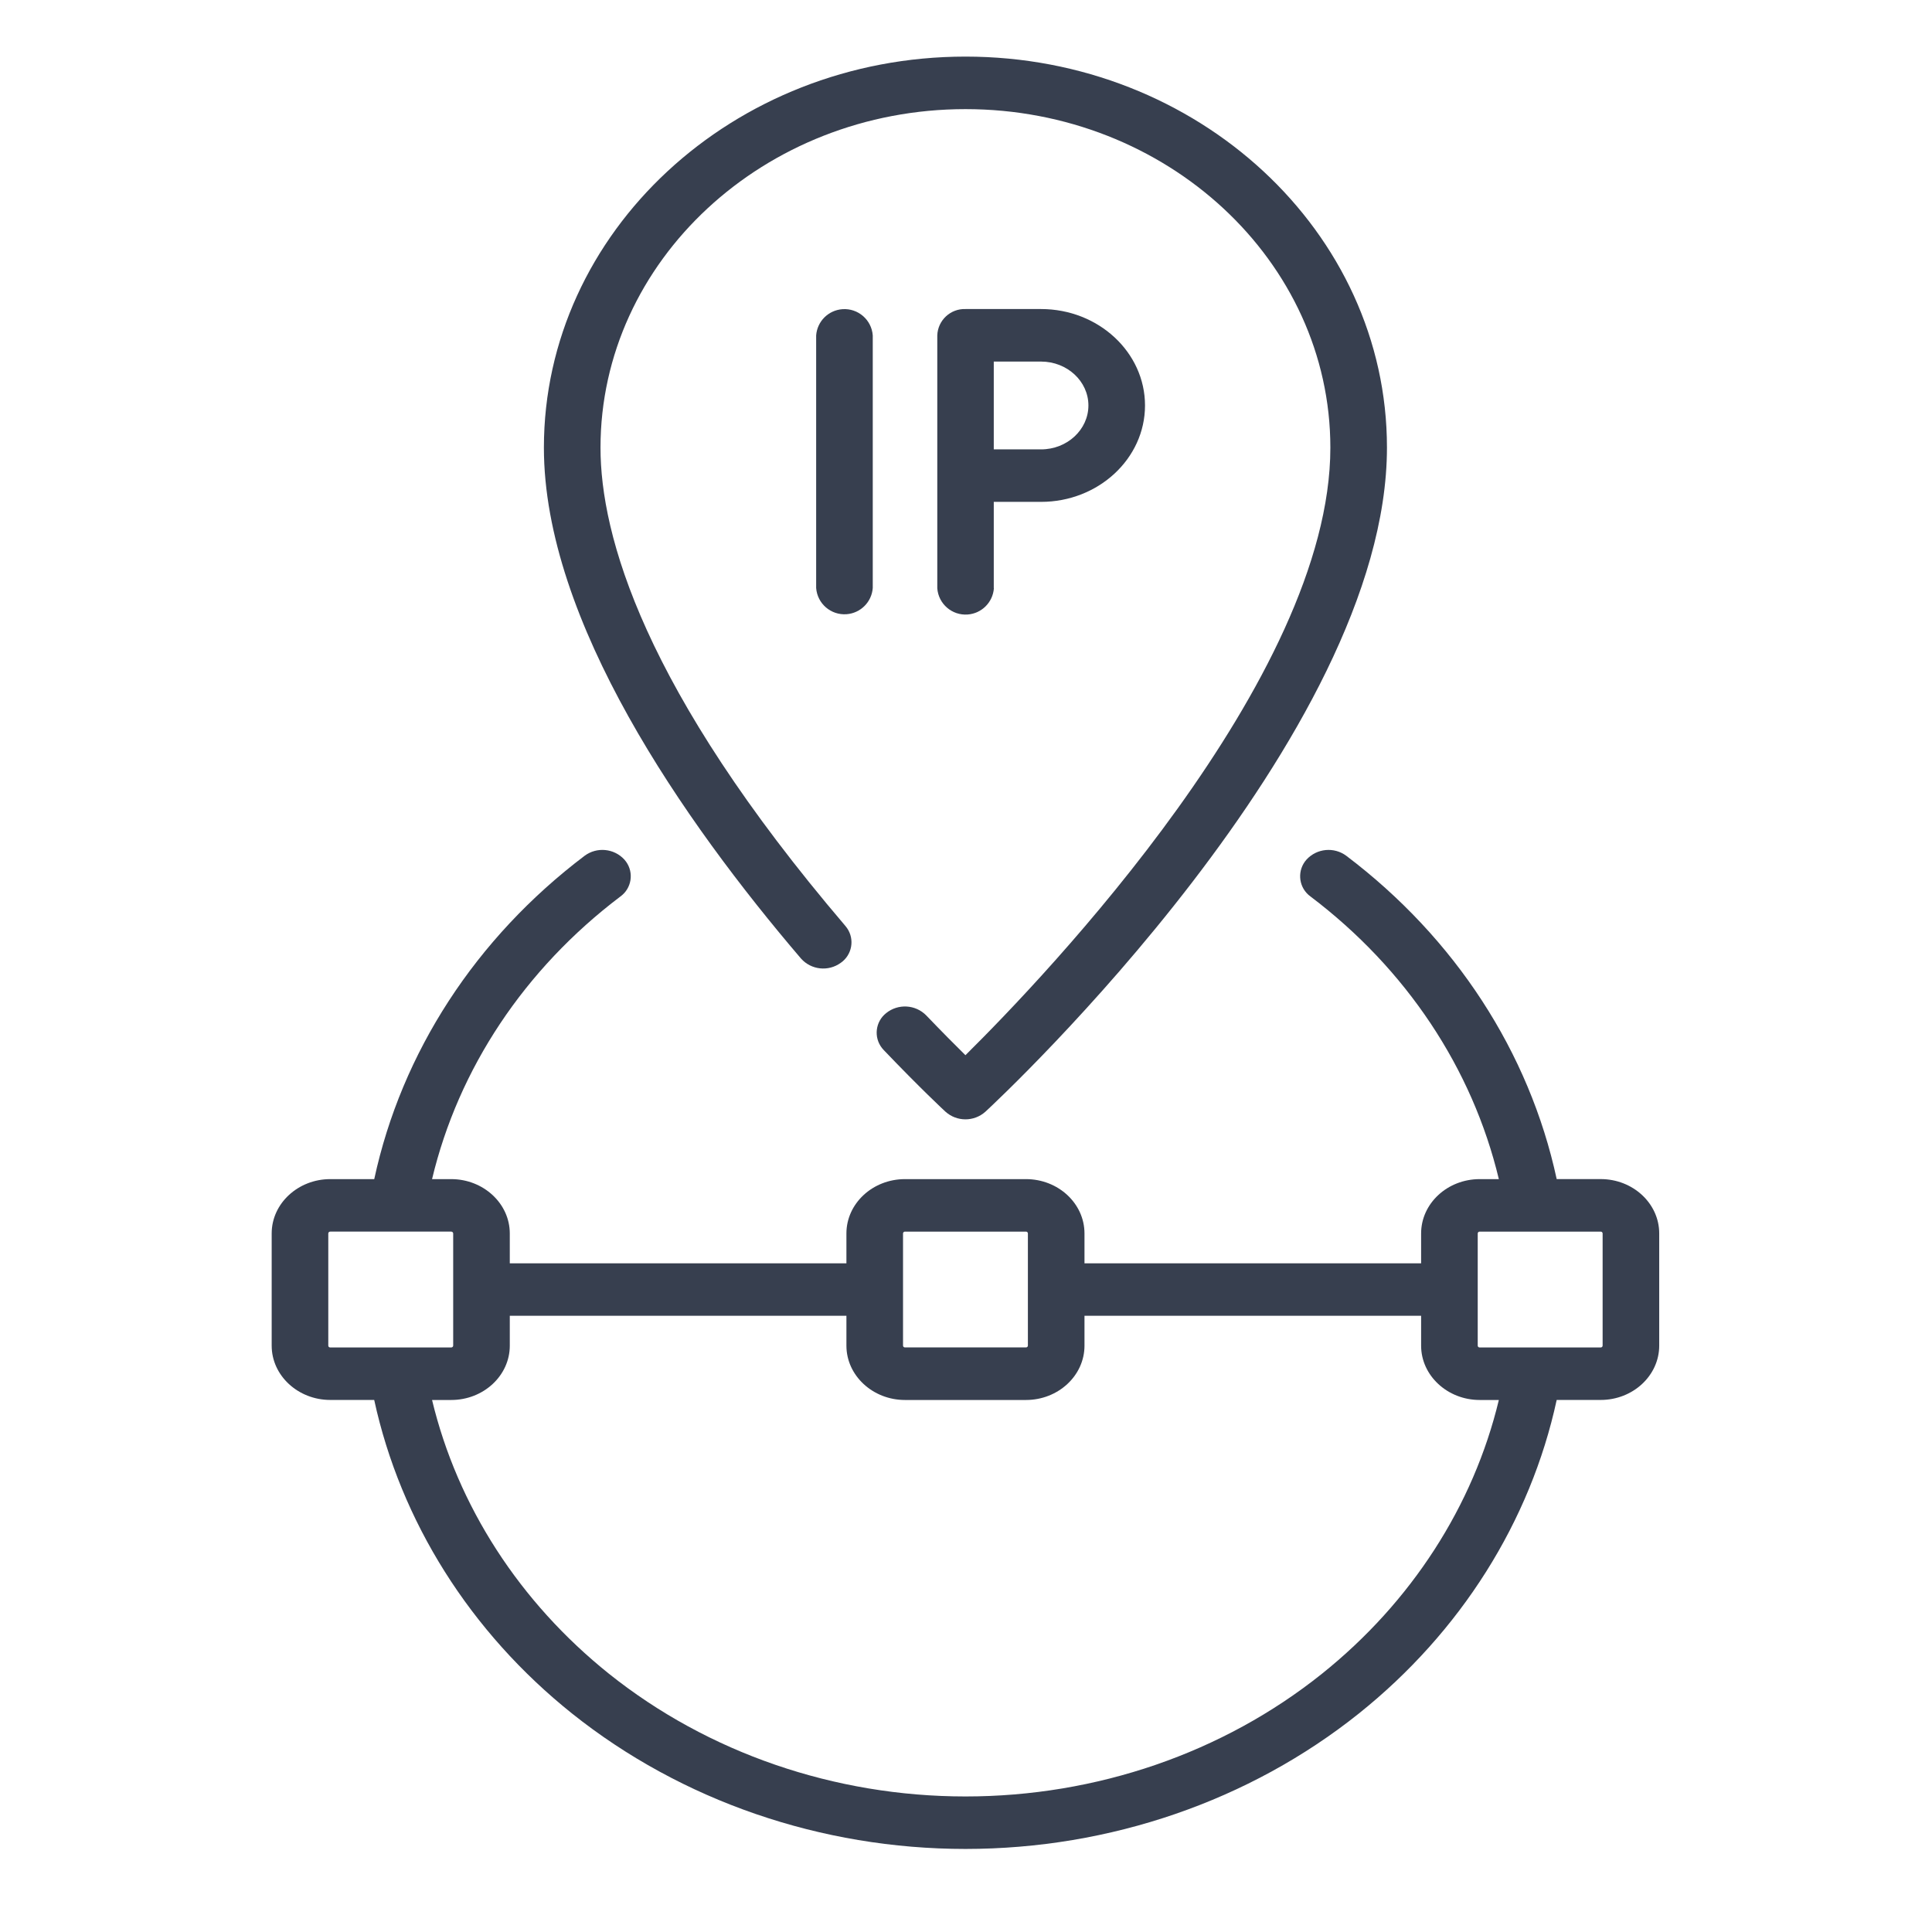
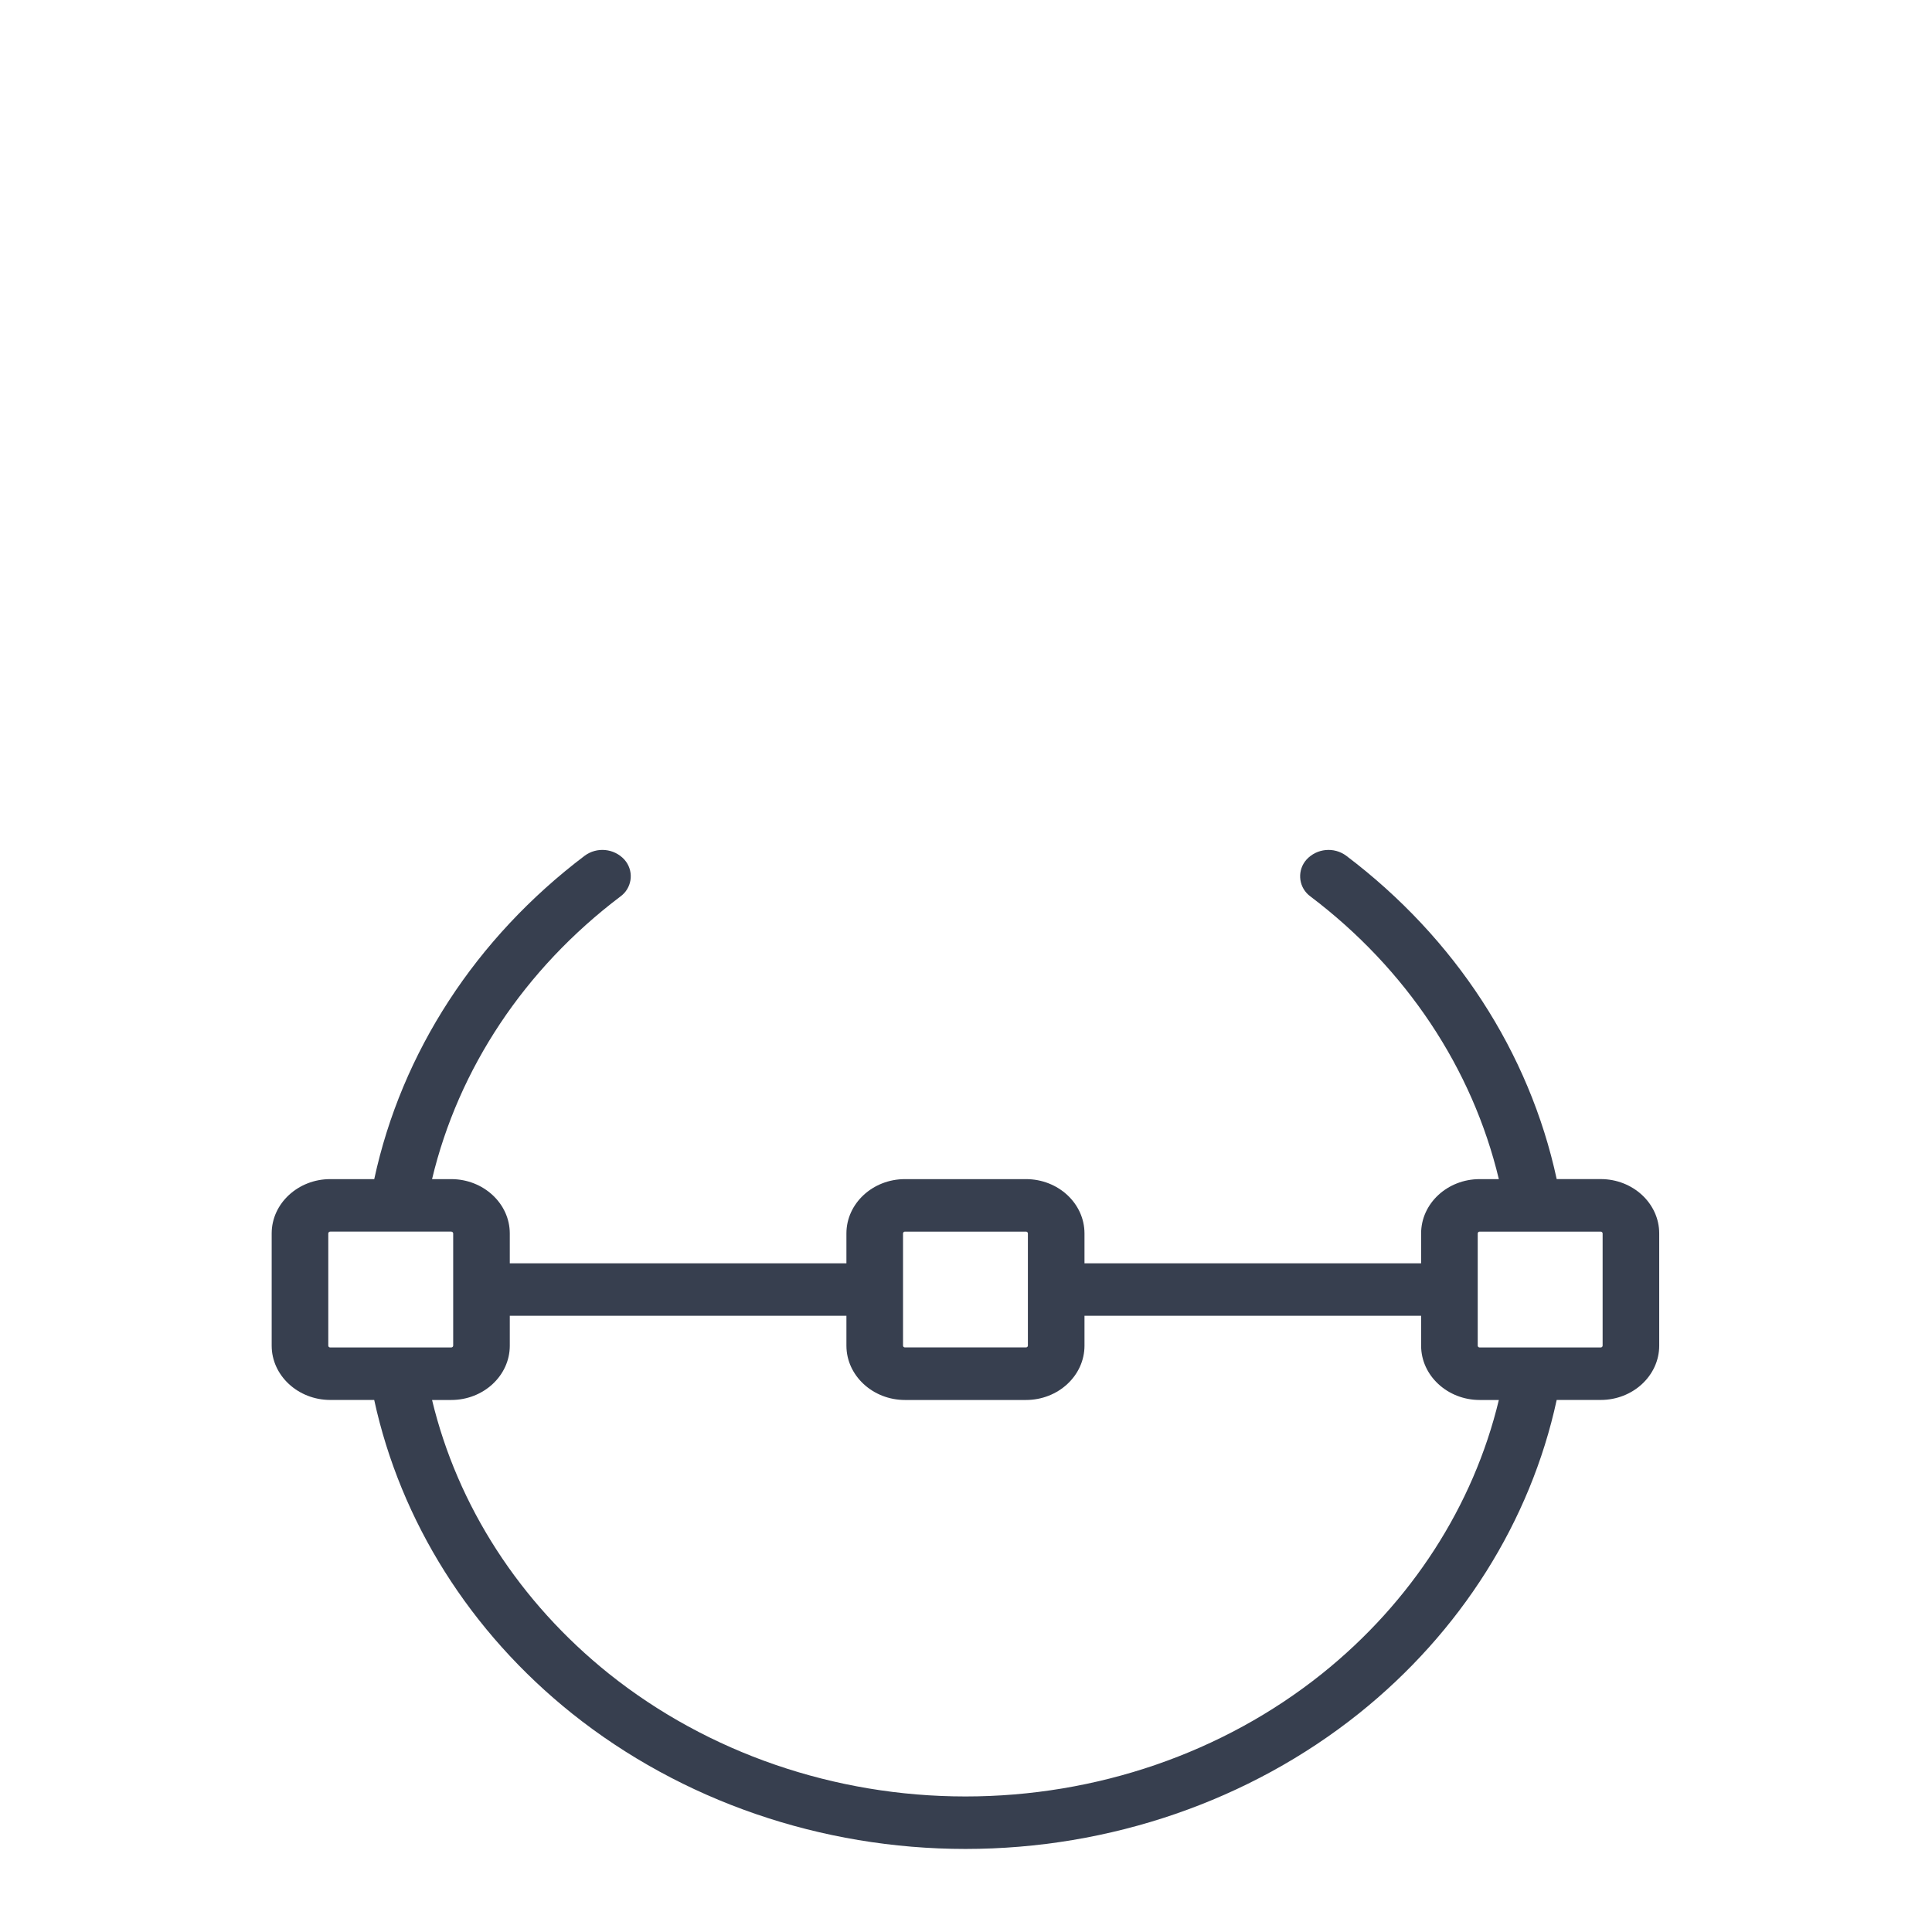
<svg xmlns="http://www.w3.org/2000/svg" id="_Слой_1" viewBox="0 0 512 512">
-   <path d="M222.81,255.16c3-2.086,3.743-6.208,1.66-9.21-.132-.195-.276-.382-.43-.56-53.63-62.88-64.9-103.63-64.9-126.75,0-49.48,43.39-89.72,96.72-89.72s96.7,40.24,96.7,89.72c0,61.16-75.77,140.3-96.71,161-2.68-2.64-6.24-6.22-10.41-10.57-2.858-2.88-7.43-3.135-10.59-.59-2.866,2.253-3.363,6.402-1.11,9.268.003.004.007.008.01.012.146.189.303.369.47.54,9.66,10.11,16.06,16.06,16.33,16.3,3.014,2.719,7.596,2.719,10.61,0,4.34-4,106.4-99.59,106.4-176,0-57.11-50.11-103.6-111.7-103.6s-111.72,46.49-111.72,103.64c0,45.88,37.06,99,68.14,135.39,2.698,3.026,7.251,3.515,10.53,1.13Z" fill="#373f4f" stroke-width="0" />
  <path d="M424.2,312.47h-11.66c-7.25-33.58-26.88-63.83-55.75-85.67-3.253-2.42-7.809-1.988-10.55,1-2.438,2.724-2.207,6.909.517,9.348,0,0,.002.001.003.002.17.15.36.3.55.44,25.38,19.2,42.88,45.56,49.9,74.89h-5.08c-8.56,0-15.52,6.46-15.52,14.4v7.92h-89.21v-7.92c0-7.94-6.95-14.4-15.51-14.4h-32.07c-8.55,0-15.51,6.46-15.51,14.4v7.92h-89.21v-7.92c0-7.94-7-14.4-15.52-14.4h-5.08c7-29.33,24.52-55.69,49.9-74.89,2.967-2.127,3.649-6.256,1.522-9.223-.004-.006-.008-.011-.012-.017-.14-.19-.28-.37-.44-.55-2.741-2.988-7.297-3.42-10.55-1-28.87,21.84-48.49,52.09-55.74,85.68h-11.66c-8.52,0-15.52,6.45-15.52,14.39v29.75c0,7.93,7,14.38,15.52,14.38h11.65c7,32.18,25.41,61.5,52.43,83.1,29,23.14,66,35.89,104.26,35.89s75.29-12.75,104.25-35.89c27-21.6,45.47-50.92,52.43-83.1h11.66c8.55,0,15.51-6.46,15.51-14.39v-29.74c0-7.94-6.96-14.4-15.51-14.4ZM239.31,326.87c.011-.272.238-.486.51-.48h32.07c.27-.011.499.199.51.469,0,0,0,0,0,0h0v29.75c-.011.27-.239.481-.509.47,0,0,0,0,0,0h-32.07c-.27.011-.499-.199-.51-.469,0,0,0,0,0,0h0v-29.74ZM87,356.62v-29.75c.011-.276.243-.491.519-.48,0,0,0,0,0,0h32.06c.272,0,.499.209.52.48v29.75c-.021.27-.249.476-.52.47h-32.06c-.27.017-.503-.188-.52-.458v-.002s0-.01,0-.01ZM350.32,443.57c-26.24,21-59.78,32.51-94.46,32.51s-68.23-11.55-94.47-32.51c-23.72-19-40.15-44.49-46.89-72.56h5.08c8.56,0,15.52-6.46,15.52-14.39v-7.92h89.21v7.92c0,7.93,7,14.39,15.51,14.39h32.07c8.55,0,15.51-6.46,15.51-14.39v-7.92h89.21v7.92c0,7.93,7,14.39,15.52,14.39h5.08c-6.74,28.07-23.21,53.6-46.89,72.56ZM424.71,356.62c-.011.27-.239.481-.509.47,0,0,0,0,0,0h-32.07c-.27.017-.503-.188-.52-.458,0,0,0-.001,0-.002h0v-29.76c.011-.276.243-.491.519-.48,0,0,0,0,0,0h32.07c.272-.006.499.208.51.48v29.75Z" fill="#373f4f" stroke-width="0" />
-   <path d="M216.29,88.89v66.93c.303,4.142,3.906,7.255,8.048,6.952,3.721-.272,6.68-3.231,6.952-6.952v-66.93c-.303-4.142-3.906-7.255-8.048-6.952-3.721.272-6.68,3.231-6.952,6.952Z" fill="#373f4f" stroke-width="0" />
-   <path d="M263.36,155.82v-22.82h12.53c15.19,0,27.55-11.46,27.55-25.55s-12.36-25.55-27.55-25.55h-20c-3.996-.146-7.353,2.975-7.499,6.971,0,.01,0,.019,0,.029v67c.303,4.142,3.906,7.255,8.048,6.952,3.721-.272,6.68-3.231,6.952-6.952l-.03-.08ZM263.36,95.82h12.53c6.92,0,12.55,5.22,12.55,11.63s-5.63,11.64-12.55,11.64h-12.53v-23.27Z" fill="#373f4f" stroke-width="0" />
</svg>